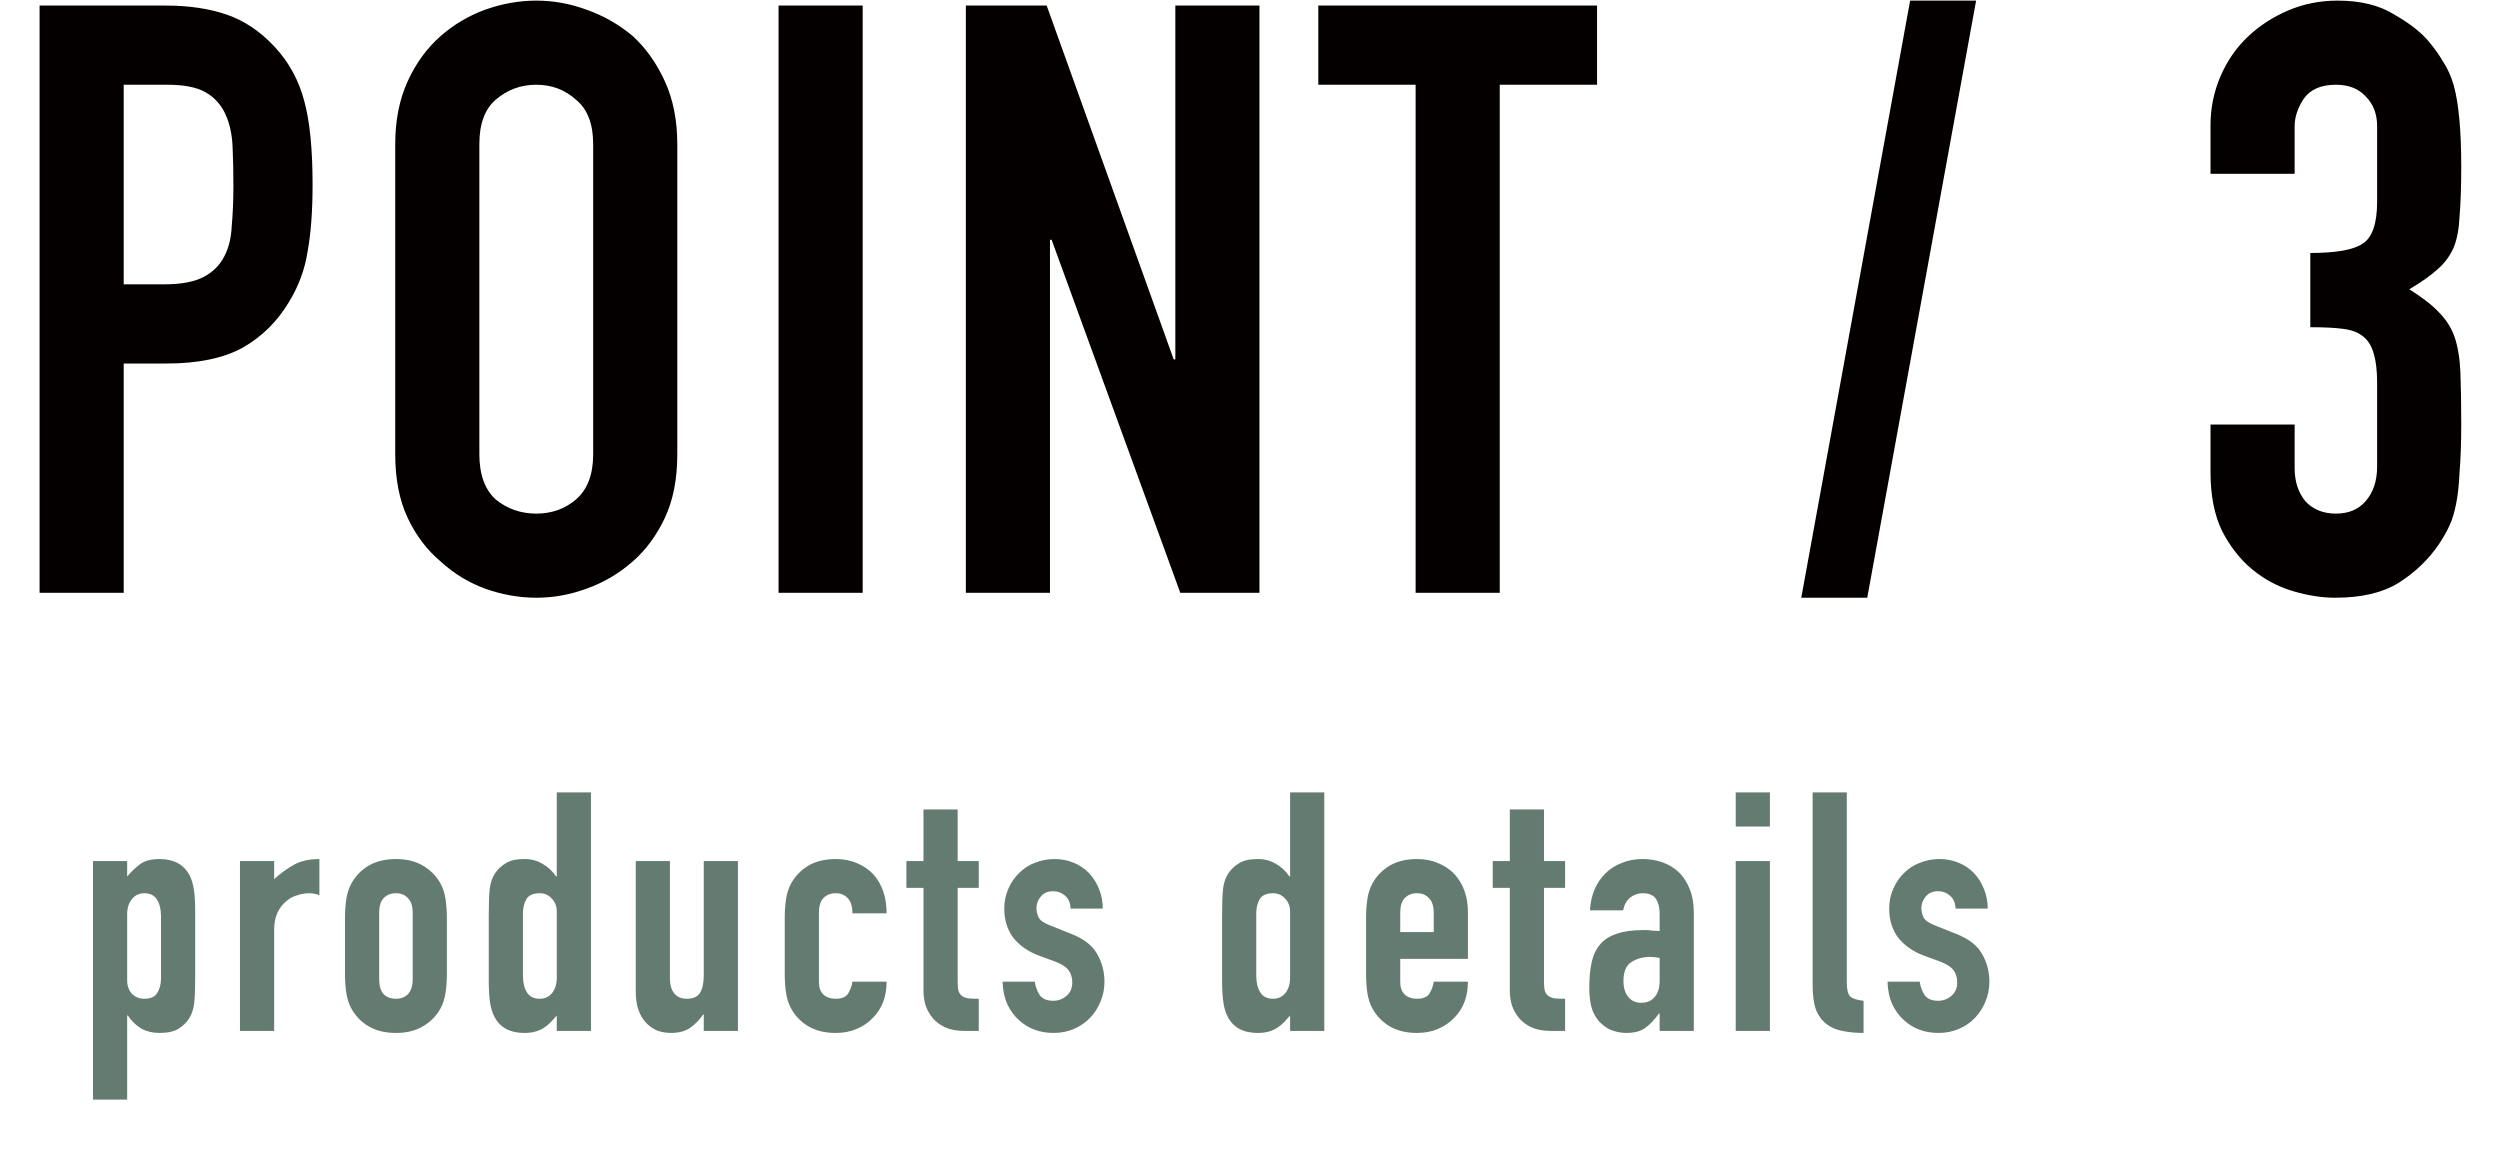
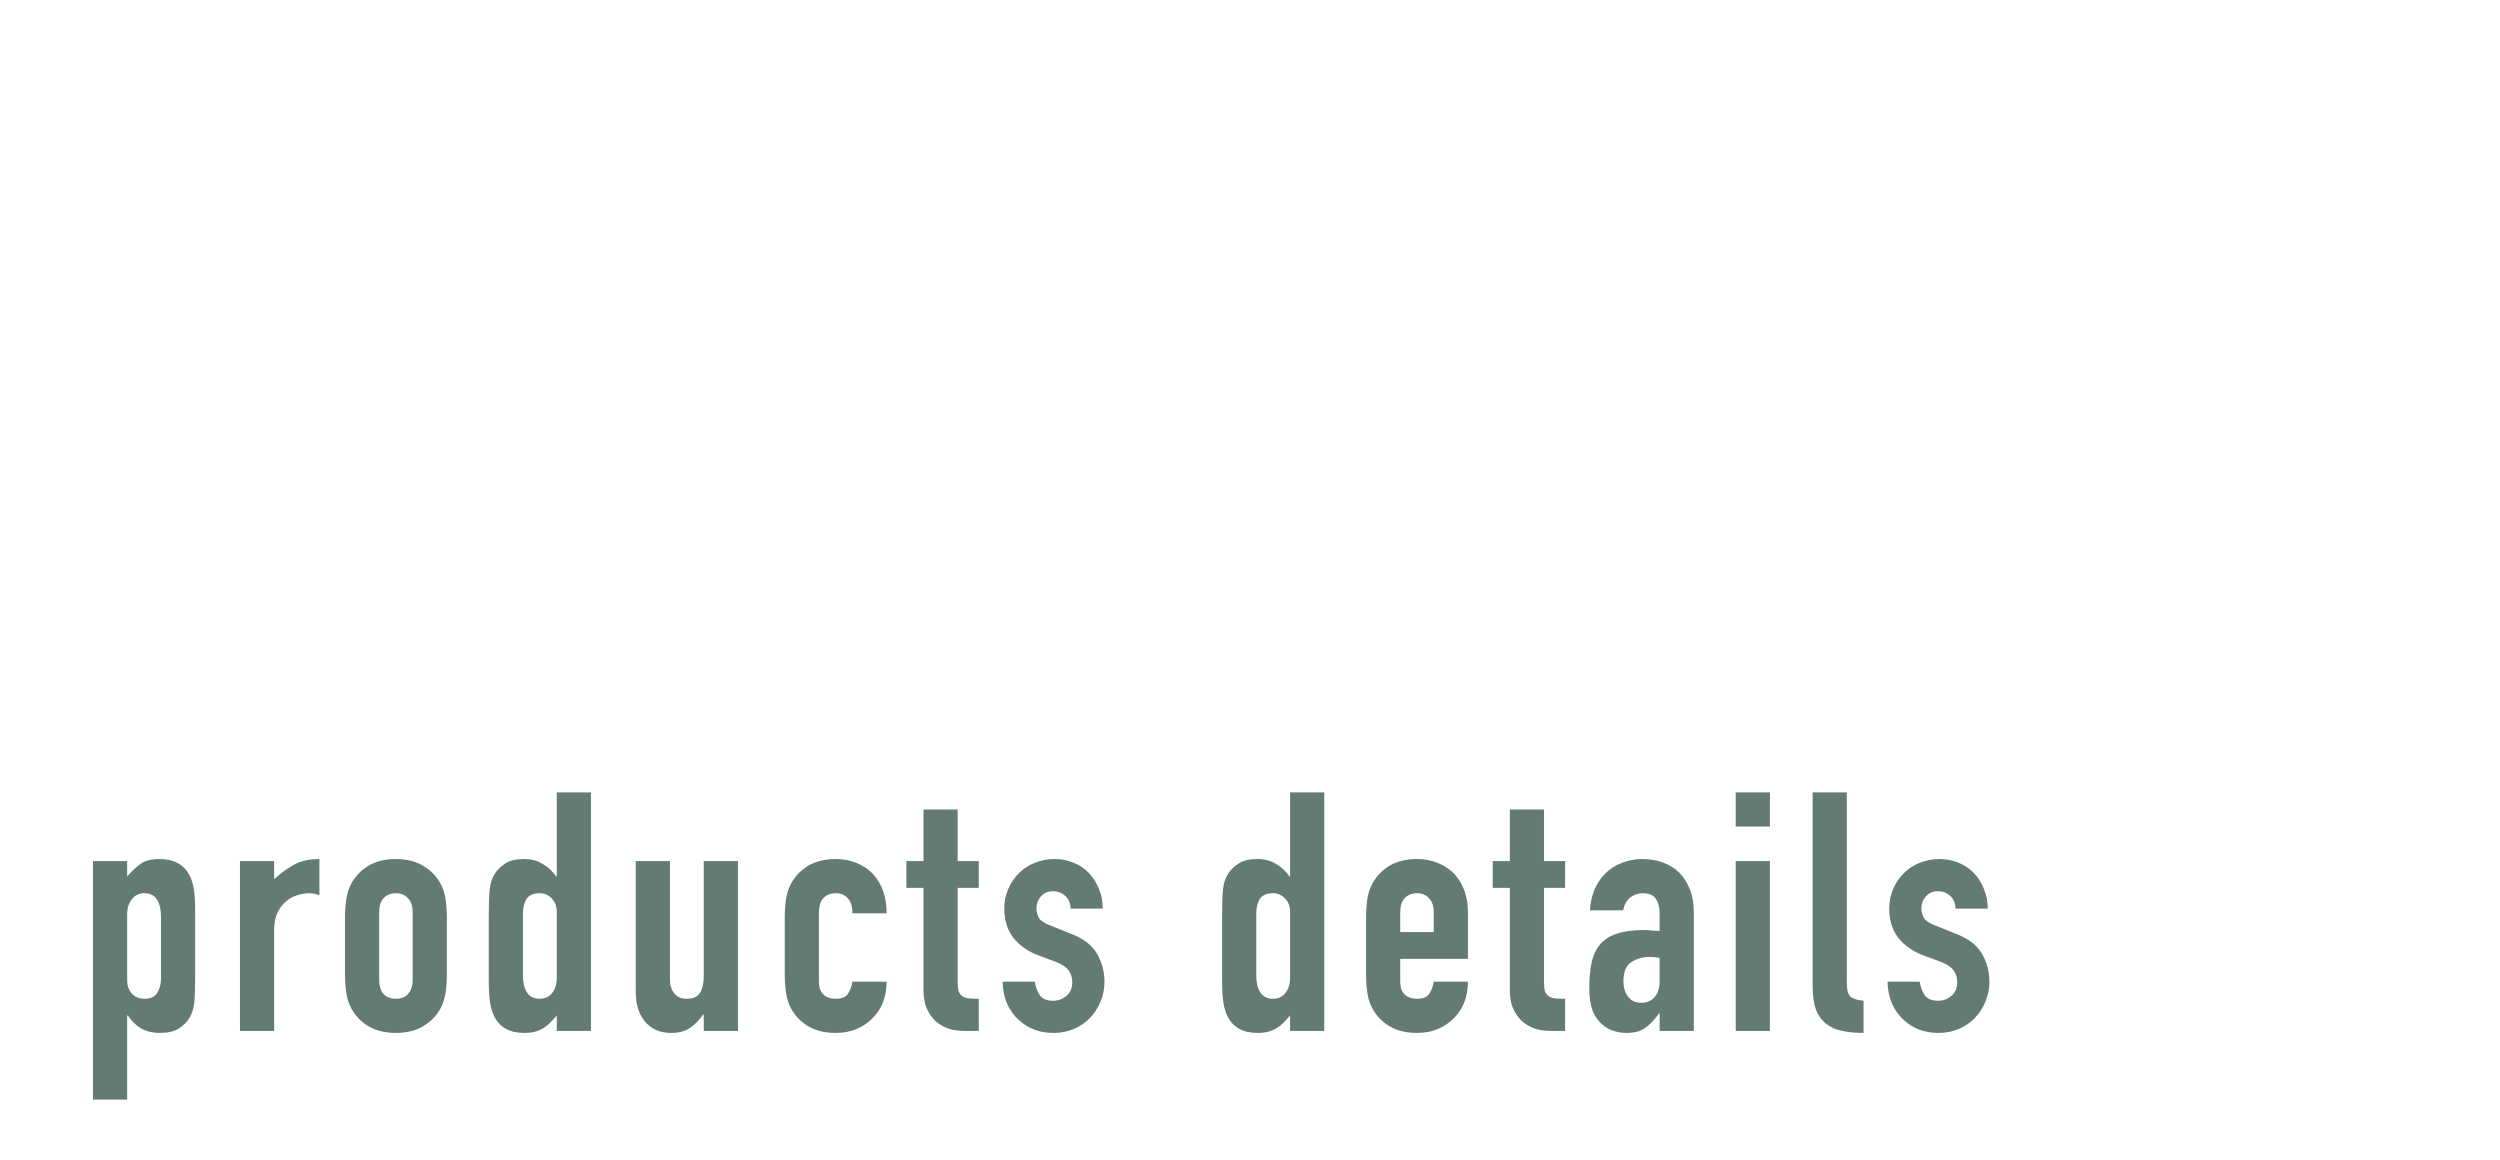
<svg xmlns="http://www.w3.org/2000/svg" width="97" height="45" viewBox="0 0 97 45" fill="none">
-   <path d="M1.536 23V0.216H6.432C7.328 0.216 8.117 0.333 8.8 0.568C9.483 0.803 10.101 1.219 10.656 1.816C11.211 2.413 11.595 3.117 11.808 3.928C12.021 4.717 12.128 5.795 12.128 7.16C12.128 8.184 12.064 9.048 11.936 9.752C11.829 10.456 11.584 11.117 11.2 11.736C10.752 12.483 10.155 13.069 9.408 13.496C8.661 13.901 7.68 14.104 6.464 14.104H4.8V23H1.536ZM4.8 3.288V11.032H6.368C7.029 11.032 7.541 10.936 7.904 10.744C8.267 10.552 8.533 10.285 8.704 9.944C8.875 9.624 8.971 9.229 8.992 8.76C9.035 8.291 9.056 7.768 9.056 7.192C9.056 6.659 9.045 6.157 9.024 5.688C9.003 5.197 8.907 4.771 8.736 4.408C8.565 4.045 8.309 3.768 7.968 3.576C7.627 3.384 7.136 3.288 6.496 3.288H4.8ZM15.335 5.592C15.335 4.675 15.495 3.864 15.815 3.16C16.135 2.456 16.562 1.869 17.095 1.4C17.607 0.952 18.183 0.611 18.823 0.376C19.485 0.141 20.146 0.024 20.807 0.024C21.469 0.024 22.119 0.141 22.759 0.376C23.421 0.611 24.018 0.952 24.551 1.4C25.063 1.869 25.479 2.456 25.799 3.16C26.119 3.864 26.279 4.675 26.279 5.592V17.624C26.279 18.584 26.119 19.405 25.799 20.088C25.479 20.771 25.063 21.336 24.551 21.784C24.018 22.253 23.421 22.605 22.759 22.84C22.119 23.075 21.469 23.192 20.807 23.192C20.146 23.192 19.485 23.075 18.823 22.84C18.183 22.605 17.607 22.253 17.095 21.784C16.562 21.336 16.135 20.771 15.815 20.088C15.495 19.405 15.335 18.584 15.335 17.624V5.592ZM18.599 17.624C18.599 18.413 18.813 19 19.239 19.384C19.687 19.747 20.21 19.928 20.807 19.928C21.405 19.928 21.917 19.747 22.343 19.384C22.791 19 23.015 18.413 23.015 17.624V5.592C23.015 4.803 22.791 4.227 22.343 3.864C21.917 3.48 21.405 3.288 20.807 3.288C20.21 3.288 19.687 3.48 19.239 3.864C18.813 4.227 18.599 4.803 18.599 5.592V17.624ZM30.208 23V0.216H33.472V23H30.208ZM37.475 23V0.216H40.611L45.539 13.944H45.603V0.216H48.867V23H45.795L40.803 9.304H40.739V23H37.475ZM54.926 23V3.288H51.15V0.216H61.966V3.288H58.19V23H54.926ZM69.889 23.192L74.113 0.024H76.673L72.449 23.192H69.889ZM89.64 9.816C90.621 9.816 91.293 9.699 91.656 9.464C92.04 9.229 92.232 8.685 92.232 7.832V4.888C92.232 4.419 92.083 4.035 91.784 3.736C91.507 3.437 91.123 3.288 90.632 3.288C90.056 3.288 89.64 3.469 89.384 3.832C89.149 4.195 89.032 4.547 89.032 4.888V6.744H85.768V4.856C85.768 4.195 85.896 3.565 86.152 2.968C86.408 2.371 86.76 1.859 87.208 1.432C87.656 1.005 88.179 0.664 88.776 0.408C89.373 0.152 90.013 0.024 90.696 0.024C91.592 0.024 92.328 0.205 92.904 0.568C93.501 0.909 93.949 1.261 94.248 1.624C94.461 1.88 94.643 2.136 94.792 2.392C94.963 2.648 95.101 2.957 95.208 3.32C95.4 4.024 95.496 5.069 95.496 6.456C95.496 7.245 95.475 7.885 95.432 8.376C95.411 8.867 95.336 9.272 95.208 9.592C95.059 9.933 94.845 10.221 94.568 10.456C94.312 10.691 93.949 10.947 93.48 11.224C93.992 11.544 94.376 11.843 94.632 12.12C94.909 12.397 95.112 12.717 95.24 13.08C95.368 13.464 95.443 13.923 95.464 14.456C95.485 14.968 95.496 15.629 95.496 16.44C95.496 17.187 95.475 17.805 95.432 18.296C95.411 18.787 95.368 19.192 95.304 19.512C95.24 19.853 95.155 20.141 95.048 20.376C94.941 20.611 94.803 20.856 94.632 21.112C94.227 21.709 93.704 22.211 93.064 22.616C92.445 23 91.624 23.192 90.6 23.192C90.088 23.192 89.544 23.107 88.968 22.936C88.392 22.765 87.869 22.488 87.4 22.104C86.931 21.72 86.536 21.219 86.216 20.6C85.917 19.981 85.768 19.224 85.768 18.328V16.472H89.032V18.168C89.032 18.68 89.171 19.107 89.448 19.448C89.747 19.768 90.141 19.928 90.632 19.928C91.123 19.928 91.507 19.768 91.784 19.448C92.083 19.107 92.232 18.659 92.232 18.104V14.84C92.232 13.944 92.061 13.357 91.72 13.08C91.528 12.909 91.261 12.803 90.92 12.76C90.6 12.717 90.173 12.696 89.64 12.696V9.816Z" fill="#040000" />
  <path d="M3.608 42.665V33.409H4.934V34.007C5.099 33.816 5.268 33.656 5.441 33.526C5.614 33.396 5.866 33.331 6.195 33.331C6.741 33.331 7.127 33.539 7.352 33.955C7.43 34.102 7.486 34.284 7.521 34.501C7.556 34.718 7.573 35.008 7.573 35.372V37.881C7.573 38.366 7.56 38.717 7.534 38.934C7.482 39.367 7.283 39.692 6.936 39.909C6.763 40.022 6.511 40.078 6.182 40.078C5.922 40.078 5.688 40.022 5.48 39.909C5.281 39.788 5.107 39.619 4.96 39.402H4.934V42.665H3.608ZM6.247 35.554C6.247 35.285 6.195 35.069 6.091 34.904C5.987 34.739 5.822 34.657 5.597 34.657C5.398 34.657 5.237 34.735 5.116 34.891C4.995 35.038 4.934 35.233 4.934 35.476V38.037C4.934 38.245 4.995 38.418 5.116 38.557C5.246 38.687 5.406 38.752 5.597 38.752C5.848 38.752 6.017 38.674 6.104 38.518C6.199 38.362 6.247 38.18 6.247 37.972V35.554ZM9.311 40V33.409H10.637V34.111C10.905 33.868 11.17 33.678 11.43 33.539C11.69 33.4 12.011 33.331 12.392 33.331V34.735C12.262 34.683 12.127 34.657 11.989 34.657C11.85 34.657 11.698 34.683 11.534 34.735C11.378 34.778 11.235 34.856 11.105 34.969C10.966 35.082 10.854 35.229 10.767 35.411C10.68 35.593 10.637 35.818 10.637 36.087V40H9.311ZM13.386 35.619C13.386 35.35 13.403 35.103 13.438 34.878C13.473 34.653 13.537 34.453 13.633 34.28C13.789 33.994 14.01 33.764 14.296 33.591C14.591 33.418 14.946 33.331 15.362 33.331C15.778 33.331 16.129 33.418 16.415 33.591C16.709 33.764 16.935 33.994 17.091 34.28C17.186 34.453 17.251 34.653 17.286 34.878C17.32 35.103 17.338 35.35 17.338 35.619V37.79C17.338 38.059 17.32 38.306 17.286 38.531C17.251 38.756 17.186 38.956 17.091 39.129C16.935 39.415 16.709 39.645 16.415 39.818C16.129 39.991 15.778 40.078 15.362 40.078C14.946 40.078 14.591 39.991 14.296 39.818C14.01 39.645 13.789 39.415 13.633 39.129C13.537 38.956 13.473 38.756 13.438 38.531C13.403 38.306 13.386 38.059 13.386 37.79V35.619ZM14.712 37.998C14.712 38.249 14.768 38.44 14.881 38.57C15.002 38.691 15.162 38.752 15.362 38.752C15.561 38.752 15.717 38.691 15.83 38.57C15.951 38.44 16.012 38.249 16.012 37.998V35.411C16.012 35.16 15.951 34.973 15.83 34.852C15.717 34.722 15.561 34.657 15.362 34.657C15.162 34.657 15.002 34.722 14.881 34.852C14.768 34.973 14.712 35.16 14.712 35.411V37.998ZM20.29 37.855C20.29 38.124 20.342 38.34 20.446 38.505C20.55 38.67 20.715 38.752 20.94 38.752C21.14 38.752 21.3 38.678 21.421 38.531C21.543 38.375 21.603 38.176 21.603 37.933V35.372C21.603 35.164 21.538 34.995 21.408 34.865C21.287 34.726 21.131 34.657 20.94 34.657C20.689 34.657 20.516 34.735 20.42 34.891C20.334 35.047 20.29 35.229 20.29 35.437V37.855ZM21.603 40V39.402C21.517 39.497 21.434 39.588 21.356 39.675C21.278 39.753 21.192 39.822 21.096 39.883C21.001 39.944 20.893 39.991 20.771 40.026C20.65 40.061 20.507 40.078 20.342 40.078C19.788 40.078 19.402 39.87 19.185 39.454C19.107 39.307 19.051 39.125 19.016 38.908C18.982 38.691 18.964 38.401 18.964 38.037V35.528C18.964 35.051 18.977 34.7 19.003 34.475C19.055 34.042 19.259 33.717 19.614 33.5C19.779 33.387 20.026 33.331 20.355 33.331C20.615 33.331 20.845 33.392 21.044 33.513C21.252 33.626 21.43 33.79 21.577 34.007H21.603V30.744H22.929V40H21.603ZM28.632 33.409V40H27.306V39.363H27.28C27.141 39.571 26.972 39.744 26.773 39.883C26.582 40.013 26.335 40.078 26.032 40.078C25.867 40.078 25.703 40.052 25.538 40C25.373 39.939 25.226 39.844 25.096 39.714C24.966 39.584 24.862 39.419 24.784 39.22C24.706 39.012 24.667 38.761 24.667 38.466V33.409H25.993V37.972C25.993 38.215 26.049 38.405 26.162 38.544C26.275 38.683 26.435 38.752 26.643 38.752C26.894 38.752 27.068 38.674 27.163 38.518C27.258 38.362 27.306 38.137 27.306 37.842V33.409H28.632ZM31.774 38.102C31.774 38.31 31.83 38.47 31.943 38.583C32.064 38.696 32.224 38.752 32.424 38.752C32.675 38.752 32.84 38.678 32.918 38.531C33.005 38.384 33.056 38.236 33.074 38.089H34.4C34.4 38.67 34.222 39.138 33.867 39.493C33.694 39.675 33.486 39.818 33.243 39.922C33 40.026 32.727 40.078 32.424 40.078C32.008 40.078 31.652 39.991 31.358 39.818C31.072 39.645 30.851 39.415 30.695 39.129C30.599 38.956 30.535 38.756 30.5 38.531C30.465 38.306 30.448 38.059 30.448 37.79V35.619C30.448 35.35 30.465 35.103 30.5 34.878C30.535 34.653 30.599 34.453 30.695 34.28C30.851 33.994 31.072 33.764 31.358 33.591C31.652 33.418 32.008 33.331 32.424 33.331C32.727 33.331 33 33.383 33.243 33.487C33.494 33.591 33.706 33.734 33.88 33.916C34.227 34.306 34.4 34.813 34.4 35.437H33.074C33.074 35.168 33.013 34.973 32.892 34.852C32.779 34.722 32.623 34.657 32.424 34.657C32.224 34.657 32.064 34.722 31.943 34.852C31.83 34.973 31.774 35.16 31.774 35.411V38.102ZM35.831 33.409V31.407H37.157V33.409H37.976V34.449H37.157V38.102C37.157 38.258 37.17 38.379 37.196 38.466C37.231 38.553 37.283 38.618 37.352 38.661C37.422 38.704 37.504 38.73 37.599 38.739C37.703 38.748 37.829 38.752 37.976 38.752V40H37.43C37.127 40 36.871 39.952 36.663 39.857C36.464 39.762 36.304 39.64 36.182 39.493C36.061 39.346 35.97 39.181 35.909 38.999C35.857 38.808 35.831 38.626 35.831 38.453V34.449H35.168V33.409H35.831ZM41.54 35.255C41.531 35.03 41.457 34.861 41.319 34.748C41.189 34.635 41.037 34.579 40.864 34.579C40.656 34.579 40.495 34.648 40.383 34.787C40.27 34.917 40.214 35.069 40.214 35.242C40.214 35.363 40.244 35.485 40.305 35.606C40.365 35.719 40.521 35.823 40.773 35.918L41.553 36.23C42.047 36.421 42.385 36.681 42.567 37.01C42.757 37.339 42.853 37.699 42.853 38.089C42.853 38.366 42.801 38.626 42.697 38.869C42.601 39.103 42.467 39.311 42.294 39.493C42.12 39.675 41.912 39.818 41.67 39.922C41.427 40.026 41.163 40.078 40.877 40.078C40.339 40.078 39.889 39.909 39.525 39.571C39.343 39.406 39.195 39.203 39.083 38.96C38.97 38.709 38.909 38.418 38.901 38.089H40.149C40.175 38.271 40.235 38.44 40.331 38.596C40.435 38.752 40.612 38.83 40.864 38.83C41.054 38.83 41.223 38.769 41.371 38.648C41.527 38.518 41.605 38.34 41.605 38.115C41.605 37.933 41.557 37.777 41.462 37.647C41.366 37.517 41.193 37.404 40.942 37.309L40.305 37.075C39.889 36.919 39.559 36.689 39.317 36.386C39.083 36.074 38.966 35.697 38.966 35.255C38.966 34.978 39.018 34.722 39.122 34.488C39.226 34.245 39.369 34.037 39.551 33.864C39.724 33.691 39.928 33.561 40.162 33.474C40.396 33.379 40.647 33.331 40.916 33.331C41.184 33.331 41.431 33.379 41.657 33.474C41.891 33.569 42.09 33.704 42.255 33.877C42.419 34.05 42.549 34.258 42.645 34.501C42.74 34.735 42.788 34.986 42.788 35.255H41.54ZM48.743 37.855C48.743 38.124 48.795 38.34 48.899 38.505C49.003 38.67 49.168 38.752 49.393 38.752C49.592 38.752 49.753 38.678 49.874 38.531C49.995 38.375 50.056 38.176 50.056 37.933V35.372C50.056 35.164 49.991 34.995 49.861 34.865C49.74 34.726 49.584 34.657 49.393 34.657C49.142 34.657 48.968 34.735 48.873 34.891C48.786 35.047 48.743 35.229 48.743 35.437V37.855ZM50.056 40V39.402C49.969 39.497 49.887 39.588 49.809 39.675C49.731 39.753 49.644 39.822 49.549 39.883C49.454 39.944 49.345 39.991 49.224 40.026C49.103 40.061 48.96 40.078 48.795 40.078C48.24 40.078 47.855 39.87 47.638 39.454C47.56 39.307 47.504 39.125 47.469 38.908C47.434 38.691 47.417 38.401 47.417 38.037V35.528C47.417 35.051 47.43 34.7 47.456 34.475C47.508 34.042 47.712 33.717 48.067 33.5C48.232 33.387 48.479 33.331 48.808 33.331C49.068 33.331 49.298 33.392 49.497 33.513C49.705 33.626 49.883 33.79 50.03 34.007H50.056V30.744H51.382V40H50.056ZM56.955 37.205H54.329V38.102C54.329 38.31 54.385 38.47 54.498 38.583C54.619 38.696 54.779 38.752 54.979 38.752C55.23 38.752 55.395 38.678 55.473 38.531C55.559 38.384 55.611 38.236 55.629 38.089H56.955C56.955 38.67 56.777 39.138 56.422 39.493C56.248 39.675 56.041 39.818 55.798 39.922C55.555 40.026 55.282 40.078 54.979 40.078C54.563 40.078 54.208 39.991 53.913 39.818C53.627 39.645 53.406 39.415 53.25 39.129C53.154 38.956 53.09 38.756 53.055 38.531C53.02 38.306 53.003 38.059 53.003 37.79V35.619C53.003 35.35 53.02 35.103 53.055 34.878C53.09 34.653 53.154 34.453 53.25 34.28C53.406 33.994 53.627 33.764 53.913 33.591C54.208 33.418 54.563 33.331 54.979 33.331C55.282 33.331 55.555 33.383 55.798 33.487C56.049 33.591 56.261 33.734 56.435 33.916C56.782 34.306 56.955 34.796 56.955 35.385V37.205ZM54.329 36.165H55.629V35.411C55.629 35.16 55.568 34.973 55.447 34.852C55.334 34.722 55.178 34.657 54.979 34.657C54.779 34.657 54.619 34.722 54.498 34.852C54.385 34.973 54.329 35.16 54.329 35.411V36.165ZM58.581 33.409V31.407H59.907V33.409H60.726V34.449H59.907V38.102C59.907 38.258 59.92 38.379 59.946 38.466C59.981 38.553 60.033 38.618 60.102 38.661C60.172 38.704 60.254 38.73 60.349 38.739C60.453 38.748 60.579 38.752 60.726 38.752V40H60.18C59.877 40 59.621 39.952 59.413 39.857C59.214 39.762 59.054 39.64 58.932 39.493C58.811 39.346 58.72 39.181 58.659 38.999C58.607 38.808 58.581 38.626 58.581 38.453V34.449H57.918V33.409H58.581ZM64.394 40V39.324H64.368C64.194 39.567 64.017 39.753 63.835 39.883C63.661 40.013 63.414 40.078 63.094 40.078C62.938 40.078 62.777 40.052 62.613 40C62.457 39.957 62.305 39.87 62.158 39.74C62.01 39.619 61.889 39.445 61.794 39.22C61.707 38.986 61.664 38.687 61.664 38.323C61.664 37.95 61.694 37.625 61.755 37.348C61.815 37.062 61.928 36.824 62.093 36.633C62.249 36.451 62.461 36.317 62.73 36.23C62.998 36.135 63.341 36.087 63.757 36.087C63.8 36.087 63.848 36.087 63.9 36.087C63.952 36.087 63.999 36.091 64.043 36.1C64.086 36.109 64.138 36.113 64.199 36.113C64.259 36.113 64.324 36.117 64.394 36.126V35.437C64.394 35.212 64.346 35.025 64.251 34.878C64.155 34.731 63.982 34.657 63.731 34.657C63.557 34.657 63.397 34.713 63.25 34.826C63.111 34.939 63.02 35.103 62.977 35.32H61.69C61.724 34.731 61.924 34.254 62.288 33.89C62.461 33.717 62.669 33.582 62.912 33.487C63.154 33.383 63.427 33.331 63.731 33.331C64.008 33.331 64.268 33.374 64.511 33.461C64.753 33.548 64.966 33.678 65.148 33.851C65.321 34.024 65.46 34.241 65.564 34.501C65.668 34.761 65.72 35.064 65.72 35.411V40H64.394ZM64.394 37.166C64.246 37.14 64.125 37.127 64.03 37.127C63.744 37.127 63.497 37.196 63.289 37.335C63.089 37.465 62.99 37.708 62.99 38.063C62.99 38.314 63.05 38.518 63.172 38.674C63.293 38.83 63.462 38.908 63.679 38.908C63.904 38.908 64.077 38.834 64.199 38.687C64.329 38.54 64.394 38.332 64.394 38.063V37.166ZM67.346 40V33.409H68.672V40H67.346ZM67.346 32.07V30.744H68.672V32.07H67.346ZM70.33 30.744H71.656V38.141C71.656 38.392 71.7 38.566 71.786 38.661C71.882 38.748 72.055 38.804 72.306 38.83V40.078C72.003 40.078 71.73 40.052 71.487 40C71.245 39.957 71.037 39.866 70.863 39.727C70.69 39.597 70.556 39.415 70.46 39.181C70.374 38.938 70.33 38.622 70.33 38.232V30.744ZM75.875 35.255C75.867 35.03 75.793 34.861 75.654 34.748C75.524 34.635 75.373 34.579 75.199 34.579C74.991 34.579 74.831 34.648 74.718 34.787C74.606 34.917 74.549 35.069 74.549 35.242C74.549 35.363 74.58 35.485 74.64 35.606C74.701 35.719 74.857 35.823 75.108 35.918L75.888 36.23C76.382 36.421 76.72 36.681 76.902 37.01C77.093 37.339 77.188 37.699 77.188 38.089C77.188 38.366 77.136 38.626 77.032 38.869C76.937 39.103 76.803 39.311 76.629 39.493C76.456 39.675 76.248 39.818 76.005 39.922C75.763 40.026 75.498 40.078 75.212 40.078C74.675 40.078 74.224 39.909 73.86 39.571C73.678 39.406 73.531 39.203 73.418 38.96C73.306 38.709 73.245 38.418 73.236 38.089H74.484C74.51 38.271 74.571 38.44 74.666 38.596C74.77 38.752 74.948 38.83 75.199 38.83C75.39 38.83 75.559 38.769 75.706 38.648C75.862 38.518 75.94 38.34 75.94 38.115C75.94 37.933 75.893 37.777 75.797 37.647C75.702 37.517 75.529 37.404 75.277 37.309L74.64 37.075C74.224 36.919 73.895 36.689 73.652 36.386C73.418 36.074 73.301 35.697 73.301 35.255C73.301 34.978 73.353 34.722 73.457 34.488C73.561 34.245 73.704 34.037 73.886 33.864C74.06 33.691 74.263 33.561 74.497 33.474C74.731 33.379 74.983 33.331 75.251 33.331C75.52 33.331 75.767 33.379 75.992 33.474C76.226 33.569 76.426 33.704 76.59 33.877C76.755 34.05 76.885 34.258 76.98 34.501C77.076 34.735 77.123 34.986 77.123 35.255H75.875Z" fill="#637B70" />
</svg>